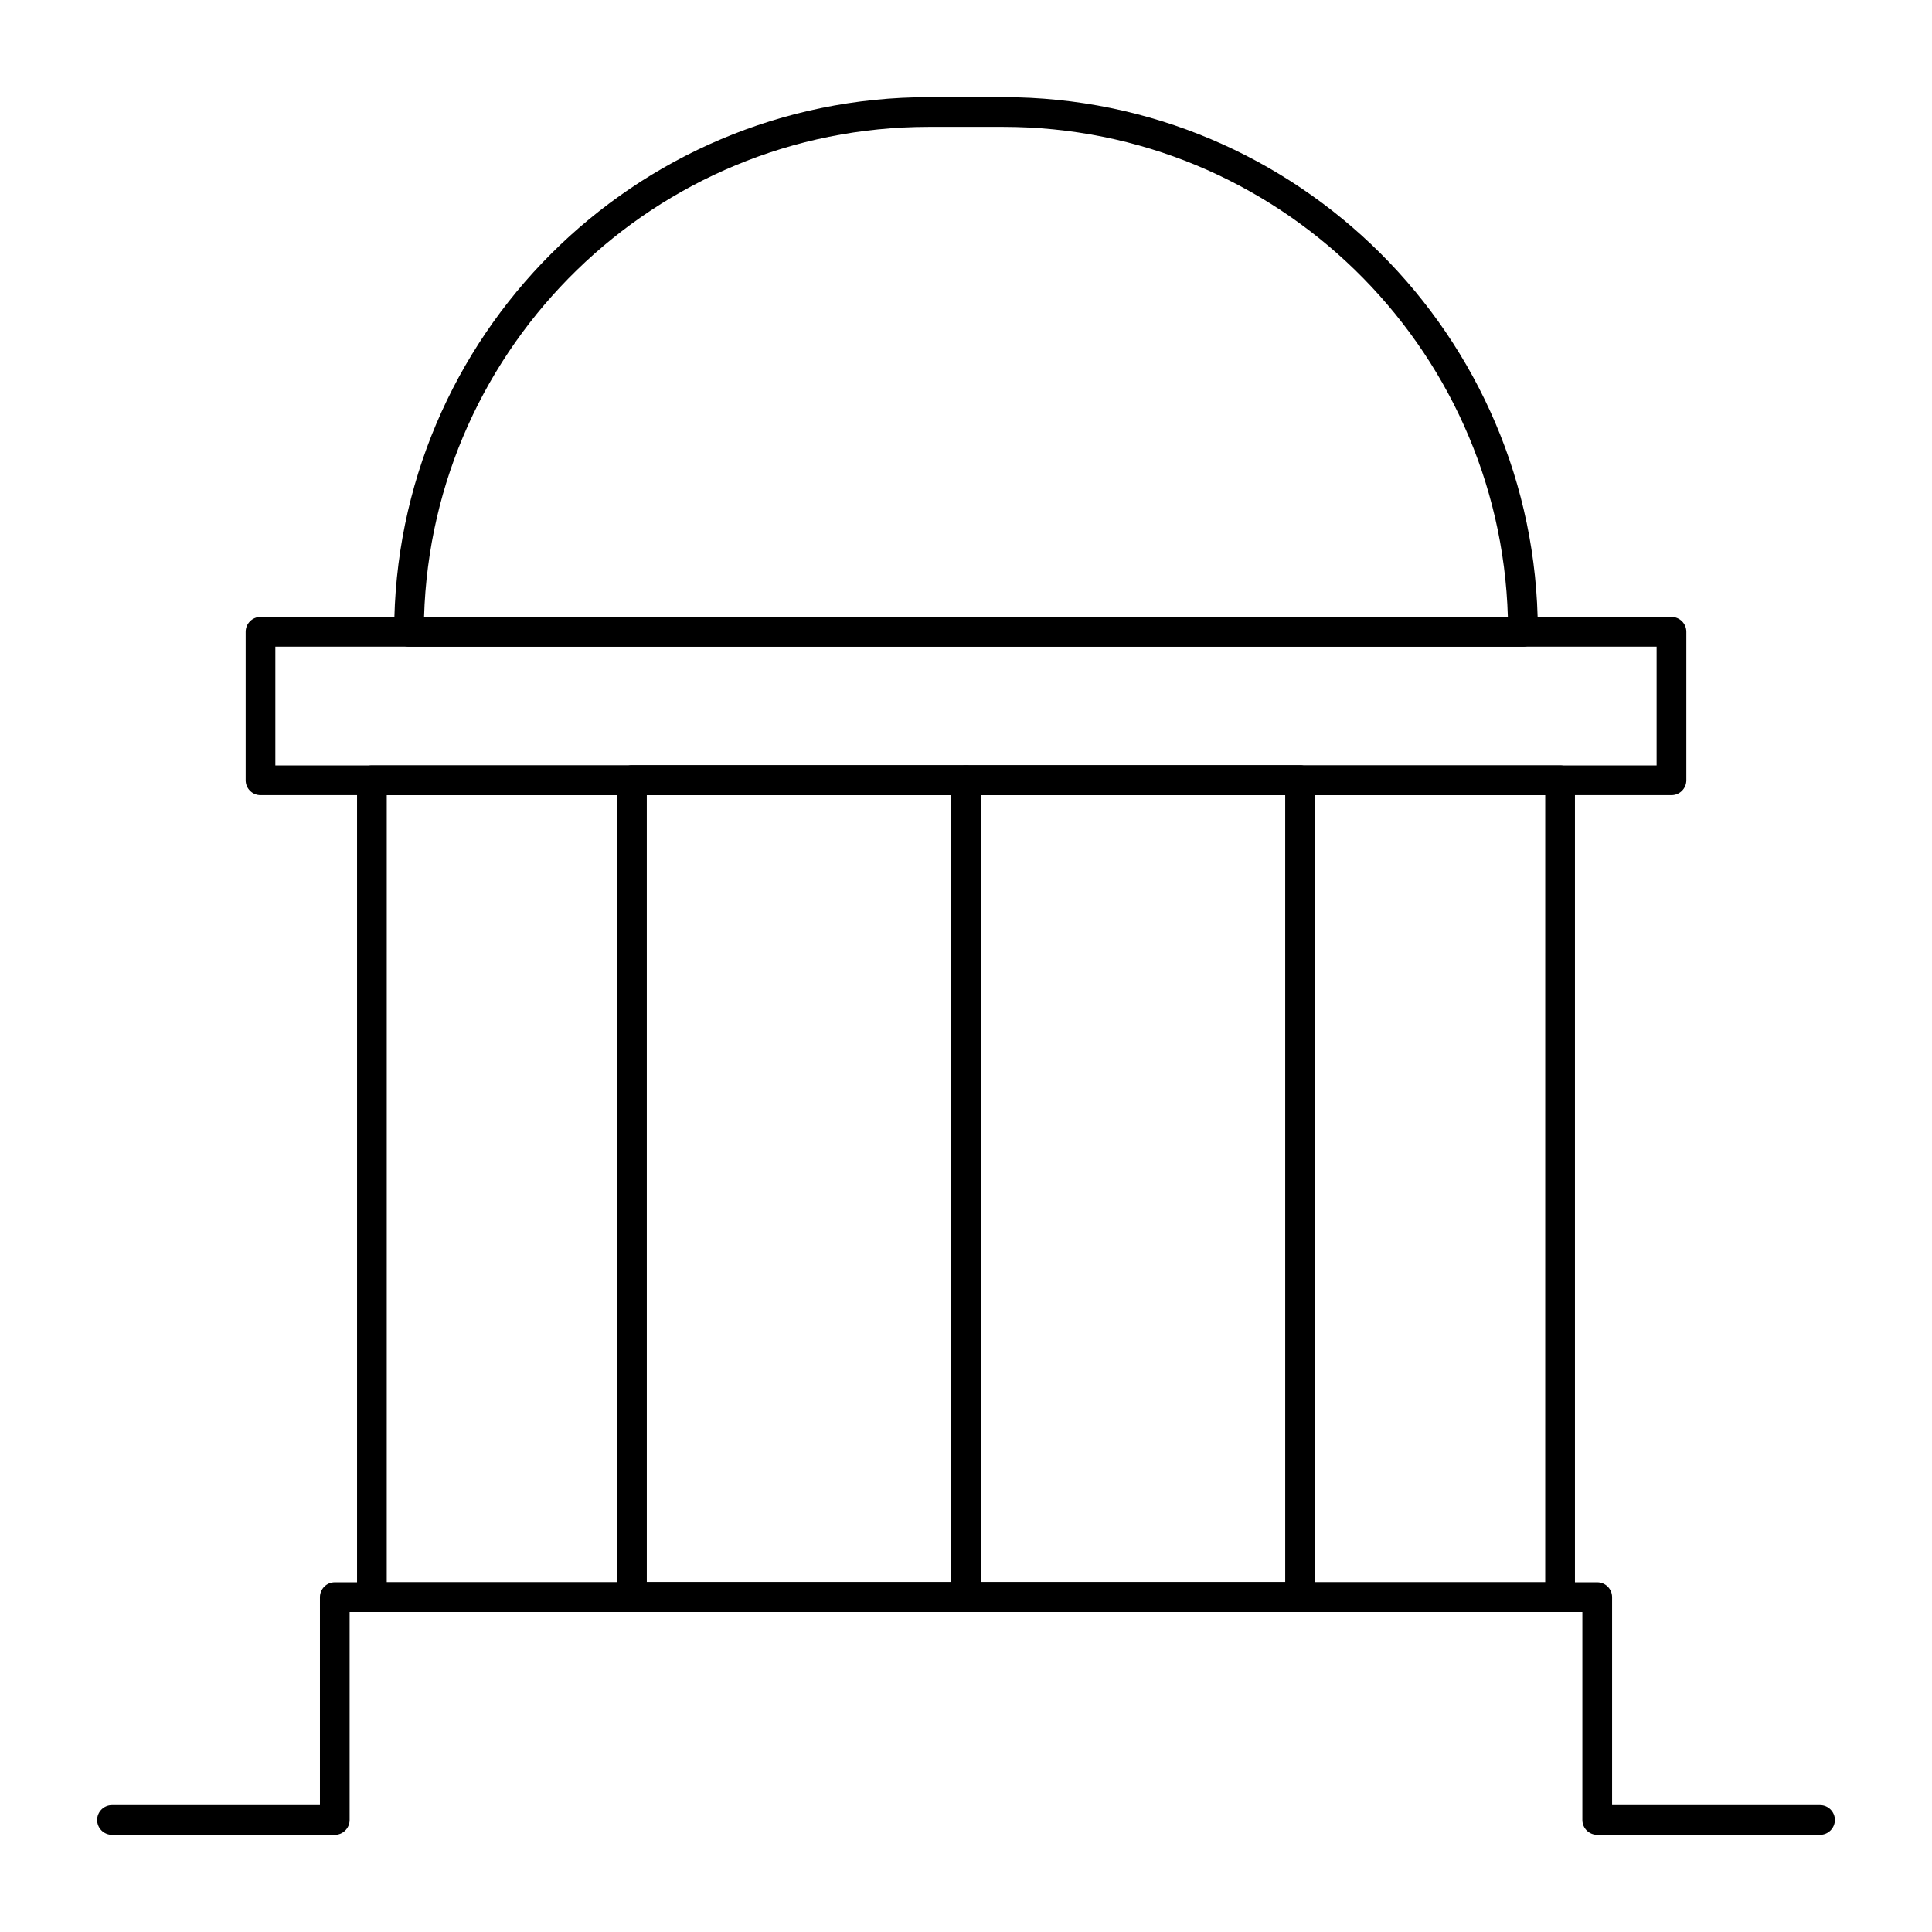
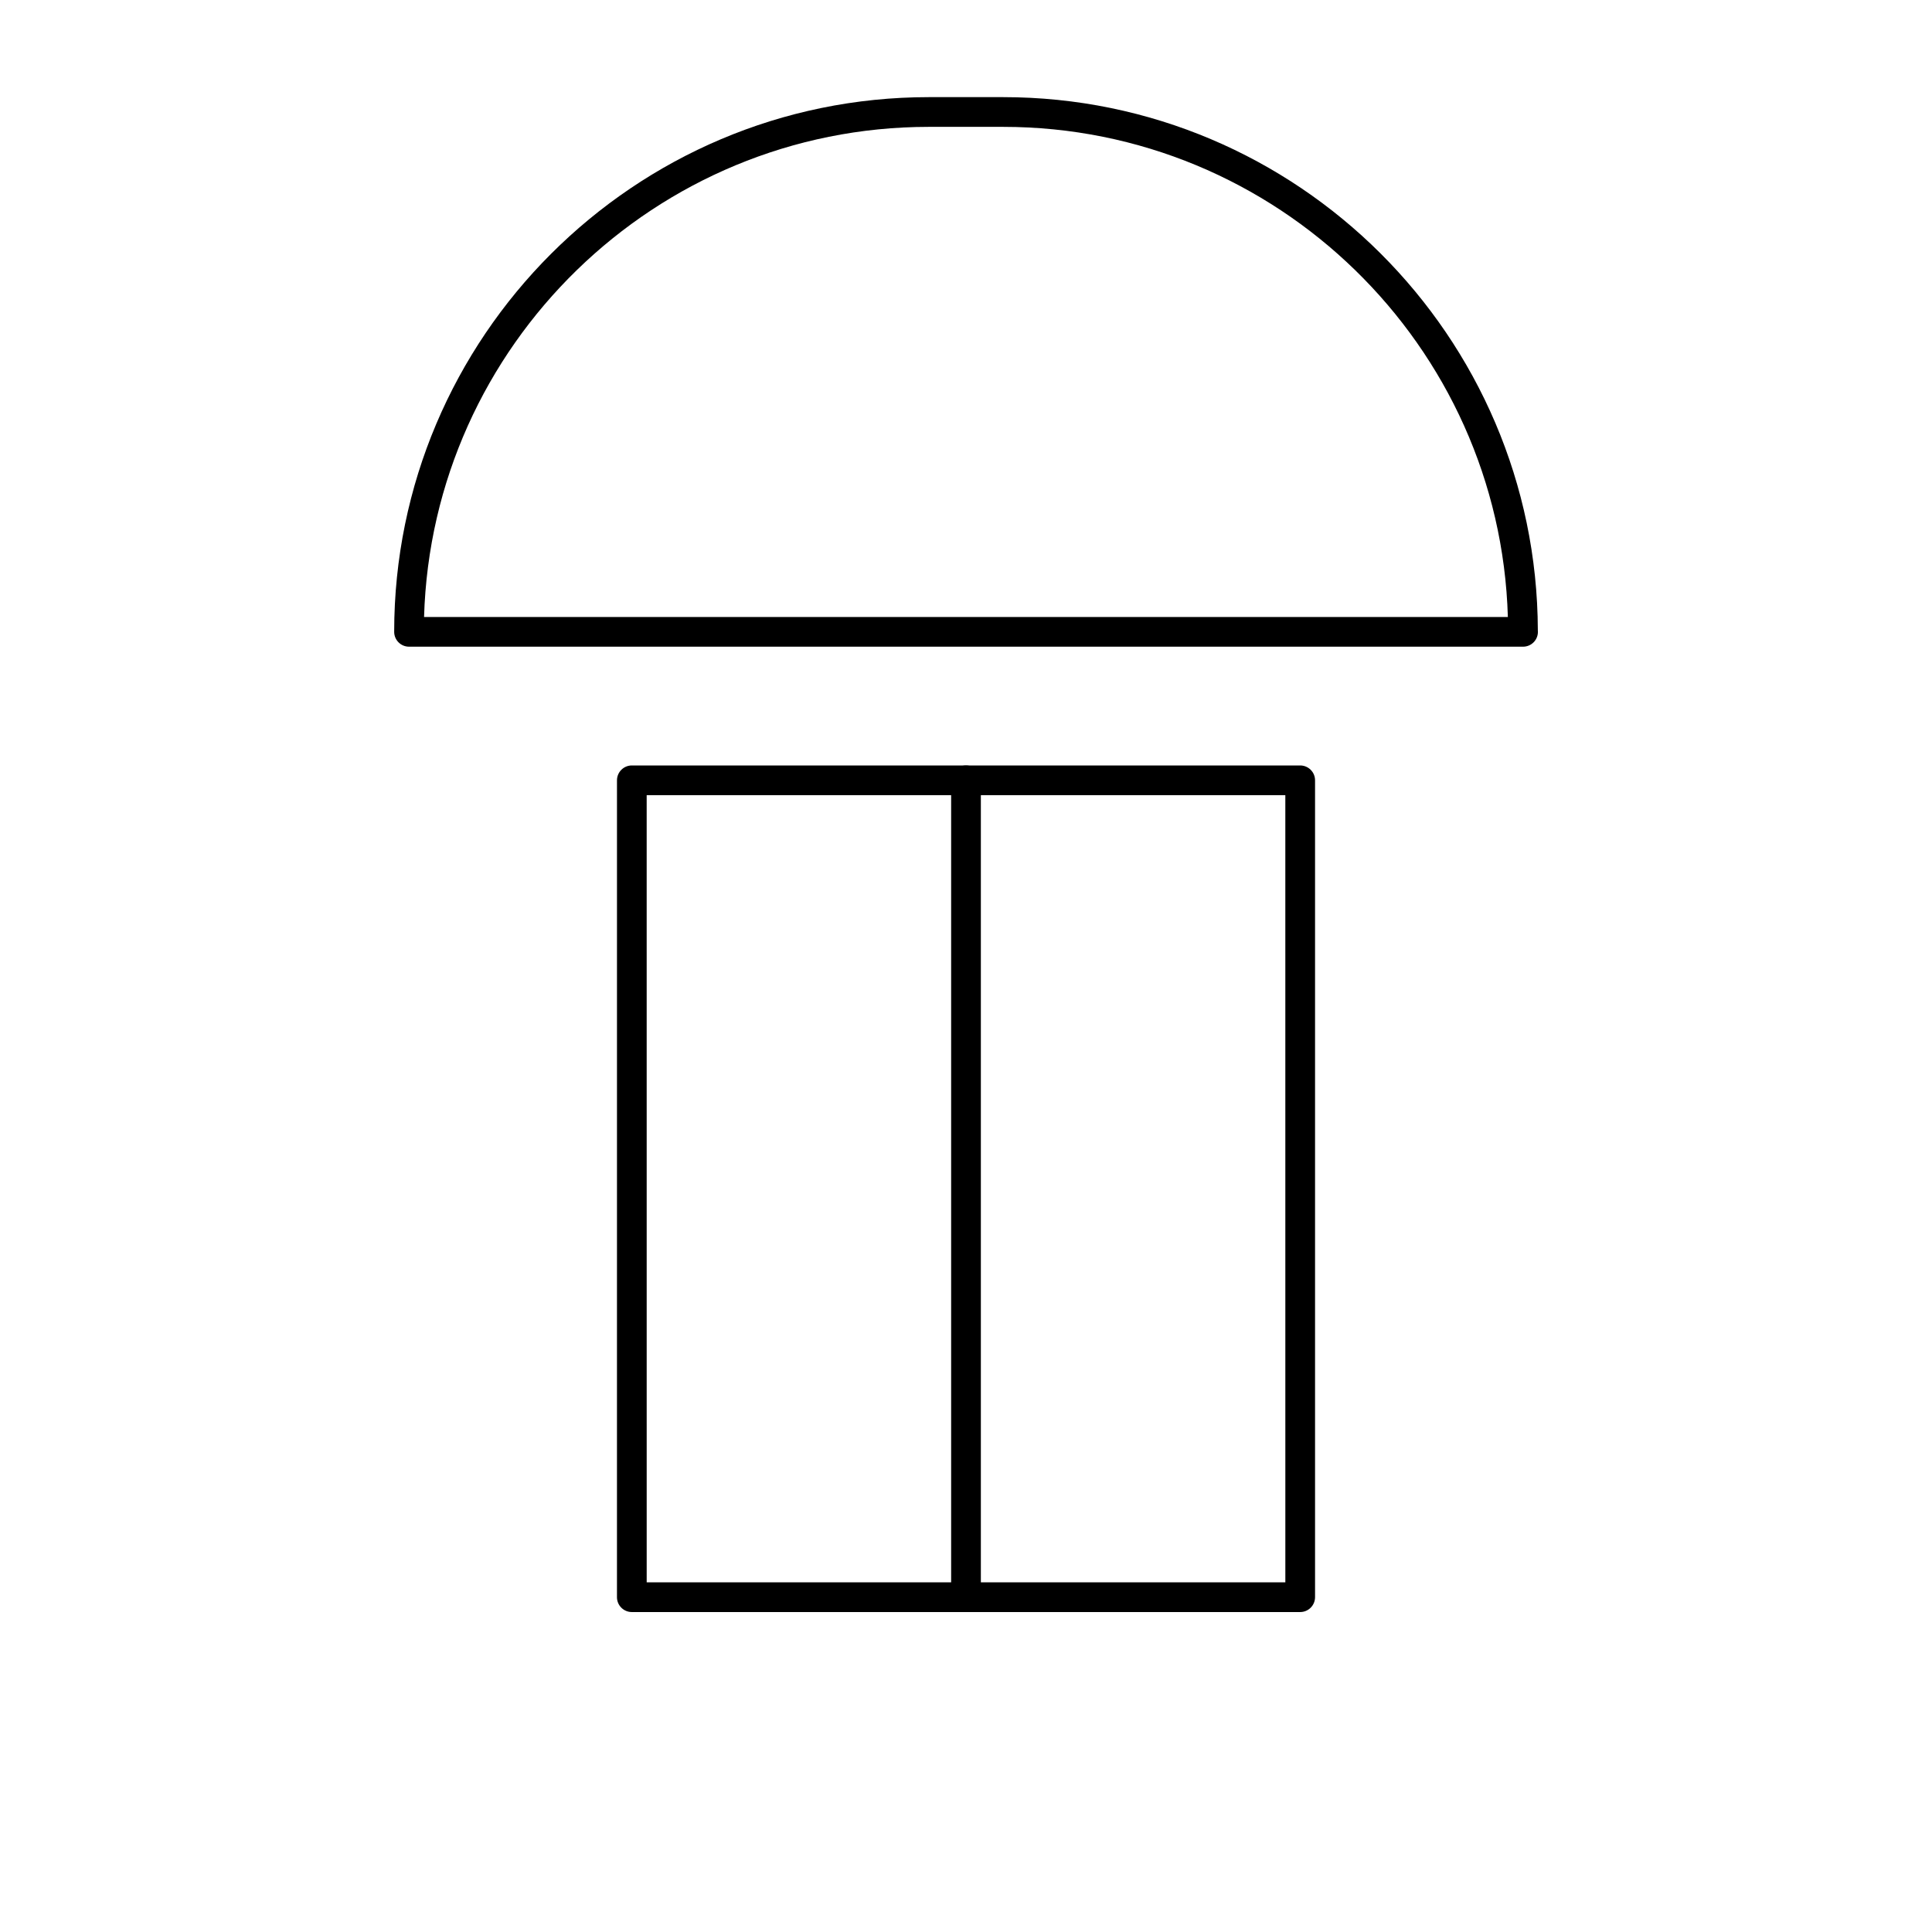
<svg xmlns="http://www.w3.org/2000/svg" fill="#000000" width="800px" height="800px" version="1.1" viewBox="144 144 512 512">
  <g>
-     <path d="m626.32 630.25h-59.039c-2.172 0-3.938-1.762-3.938-3.938v-55.105l-326.69 0.004v55.105c0 2.172-1.762 3.938-3.938 3.938l-59.035-0.004c-2.172 0-3.938-1.762-3.938-3.938 0-2.172 1.762-3.938 3.938-3.938h55.105v-55.105c0-2.172 1.762-3.938 3.938-3.938h334.56c2.172 0 3.938 1.762 3.938 3.938v55.105h55.105c2.172 0 3.938 1.762 3.938 3.938-0.012 2.176-1.773 3.938-3.945 3.938z" />
-     <path d="m557.44 571.21h-314.88c-2.172 0-3.938-1.762-3.938-3.938v-216.48c0-2.172 1.762-3.938 3.938-3.938h314.88c2.172 0 3.938 1.762 3.938 3.938v216.48c-0.004 2.176-1.766 3.938-3.941 3.938zm-310.95-7.871h307.01l0.004-208.61h-307.01z" />
    <path d="m488.56 571.21h-177.12c-2.172 0-3.938-1.762-3.938-3.938l0.004-216.48c0-2.172 1.762-3.938 3.938-3.938h177.12c2.172 0 3.938 1.762 3.938 3.938v216.48c-0.004 2.176-1.766 3.938-3.941 3.938zm-173.18-7.871h169.25l-0.004-208.61h-169.25z" />
-     <path d="m488.56 571.21h-177.12c-2.172 0-3.938-1.762-3.938-3.938l0.004-216.48c0-2.172 1.762-3.938 3.938-3.938h177.12c2.172 0 3.938 1.762 3.938 3.938v216.48c-0.004 2.176-1.766 3.938-3.941 3.938zm-173.18-7.871h169.25l-0.004-208.61h-169.25z" />
-     <path d="m586.96 354.73h-373.92c-2.172 0-3.938-1.762-3.938-3.938v-39.359c0-2.172 1.762-3.938 3.938-3.938h373.92c2.172 0 3.938 1.762 3.938 3.938v39.359c-0.004 2.176-1.766 3.938-3.938 3.938zm-369.99-7.871h366.05v-31.488h-366.05z" />
    <path d="m547.62 315.38h-0.02-295.2c-2.172 0-3.938-1.762-3.938-3.938 0-78.133 63.566-141.7 141.7-141.7h19.68c78 0 141.48 63.348 141.7 141.3 0.016 0.133 0.02 0.266 0.02 0.402 0.004 2.172-1.758 3.934-3.934 3.934zm-291.23-7.871h287.21c-2.086-71.98-61.293-129.89-133.77-129.89h-19.68c-72.477 0-131.68 57.91-133.77 129.89z" />
    <path d="m400 571.21c-2.172 0-3.938-1.762-3.938-3.938v-216.48c0-2.172 1.762-3.938 3.938-3.938 2.172 0 3.938 1.762 3.938 3.938v216.48c-0.004 2.176-1.766 3.938-3.938 3.938z" />
  </g>
</svg>